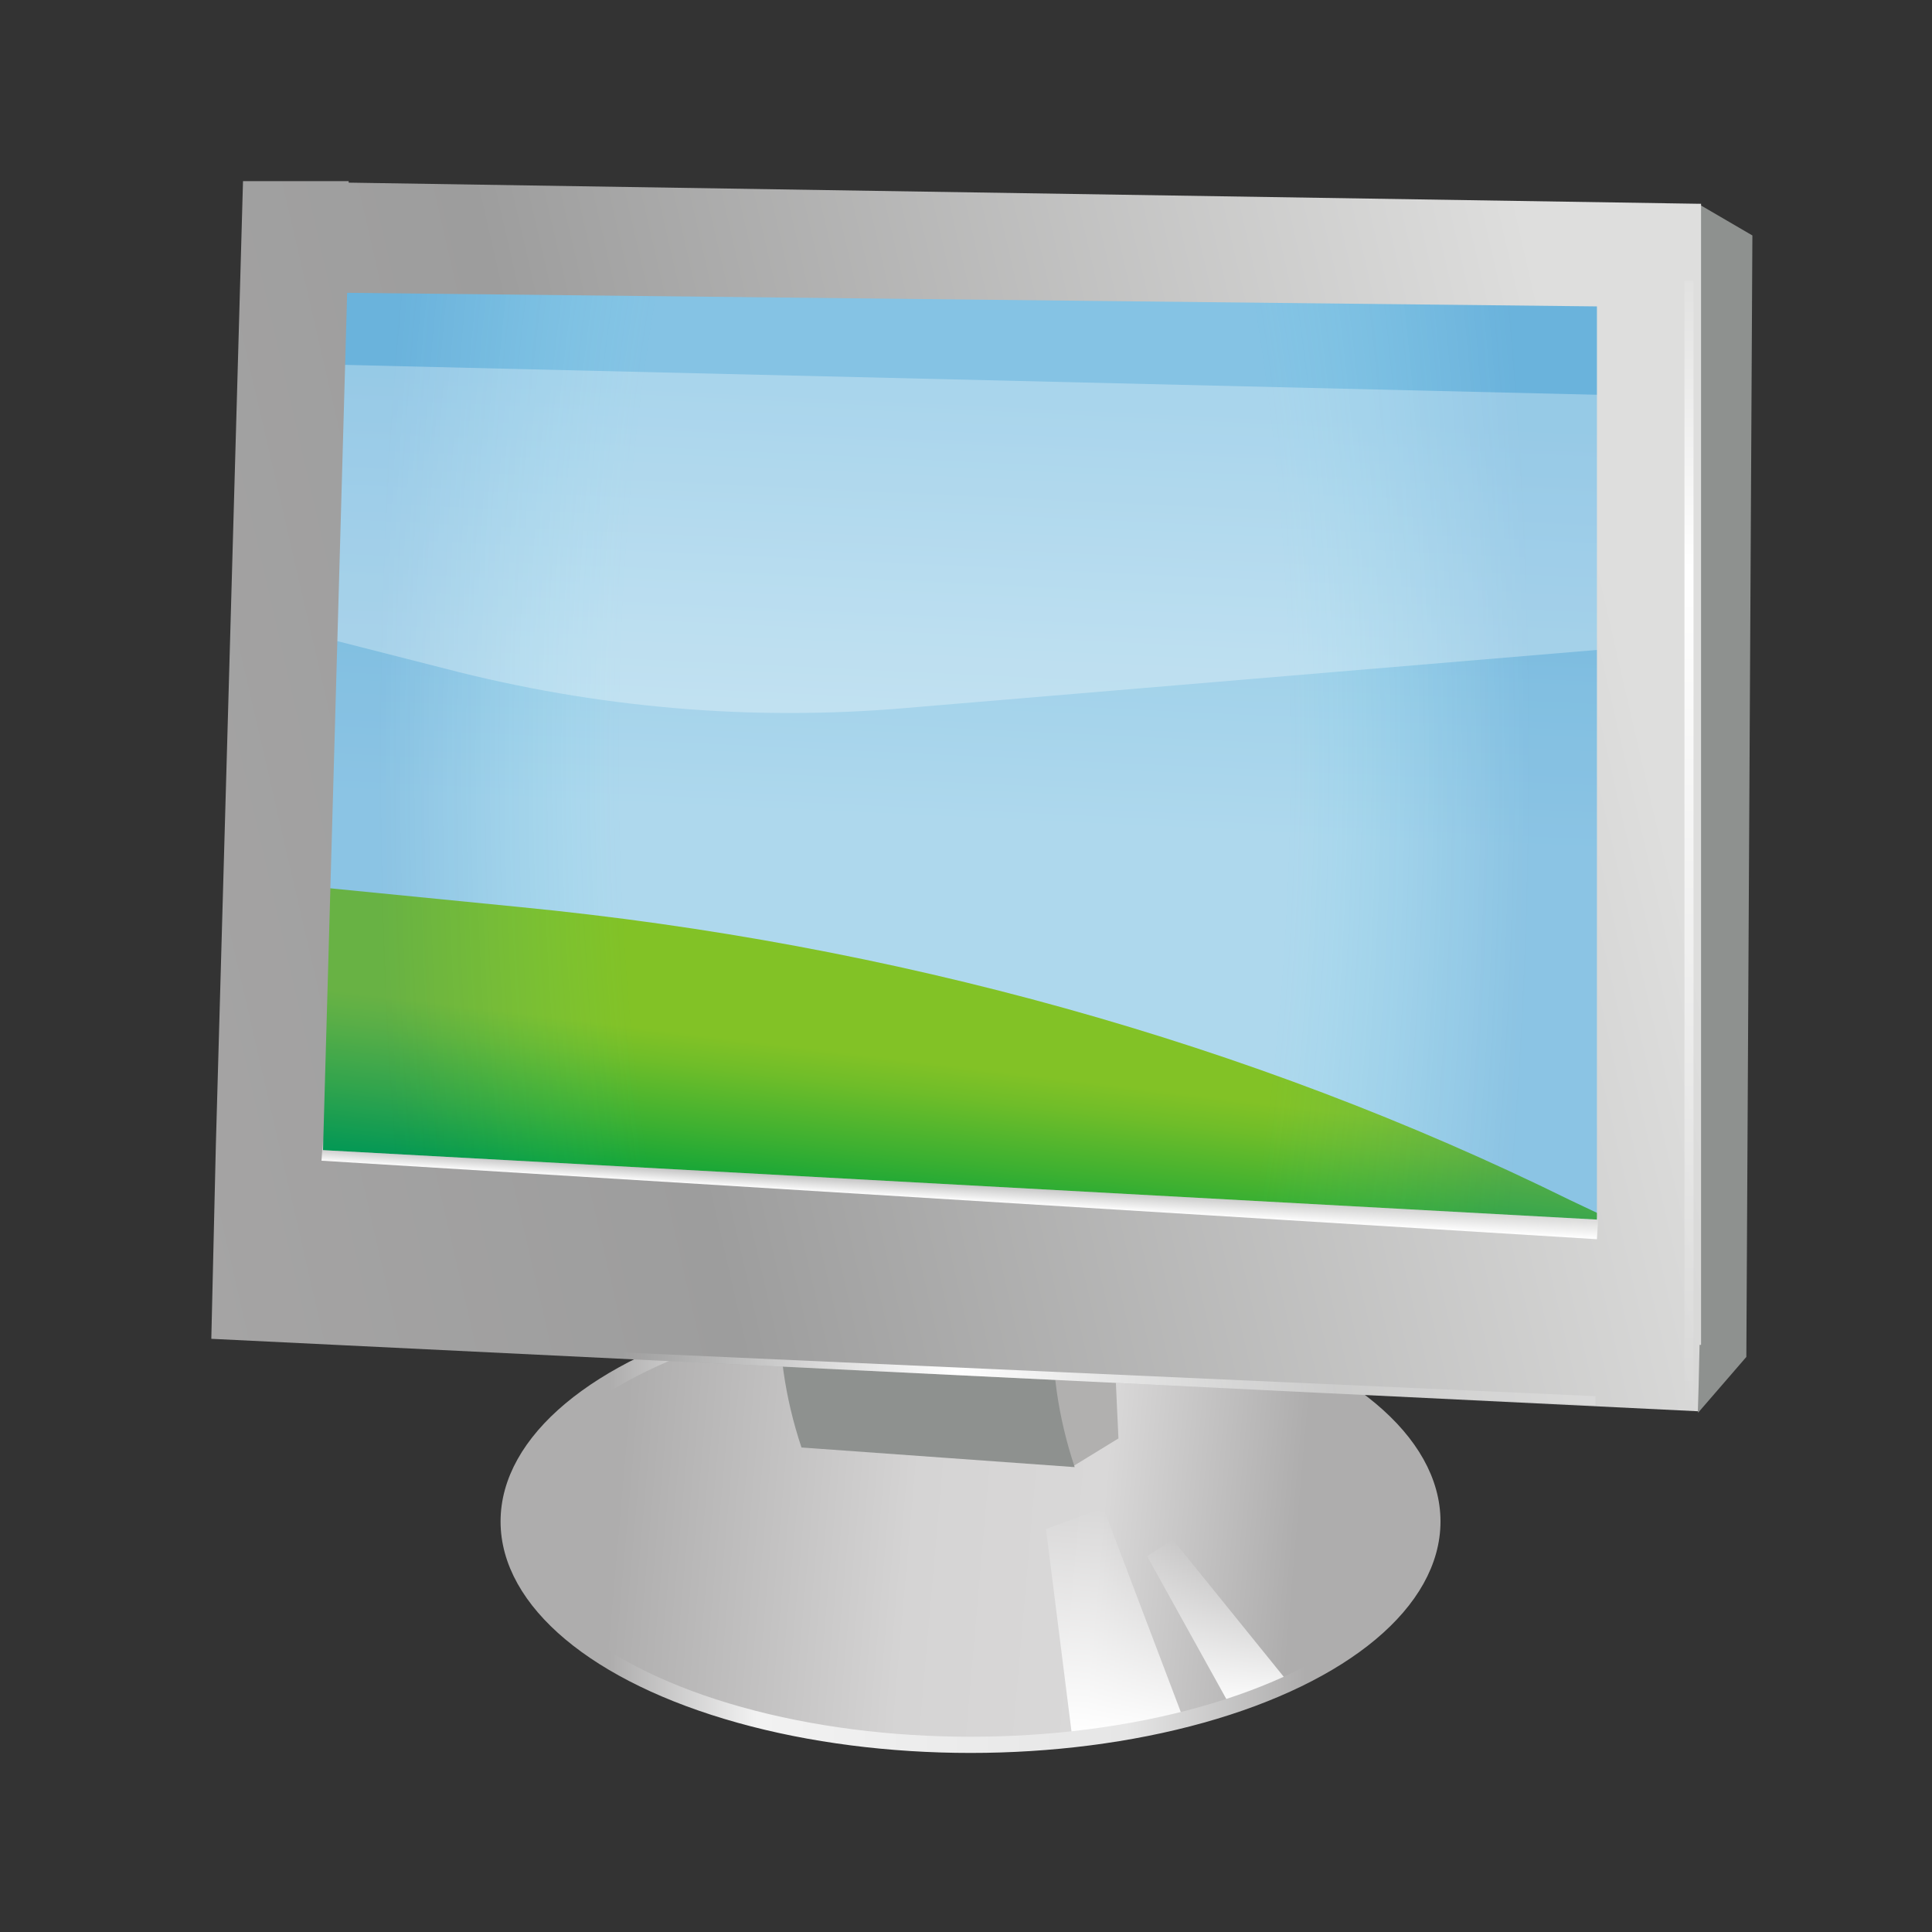
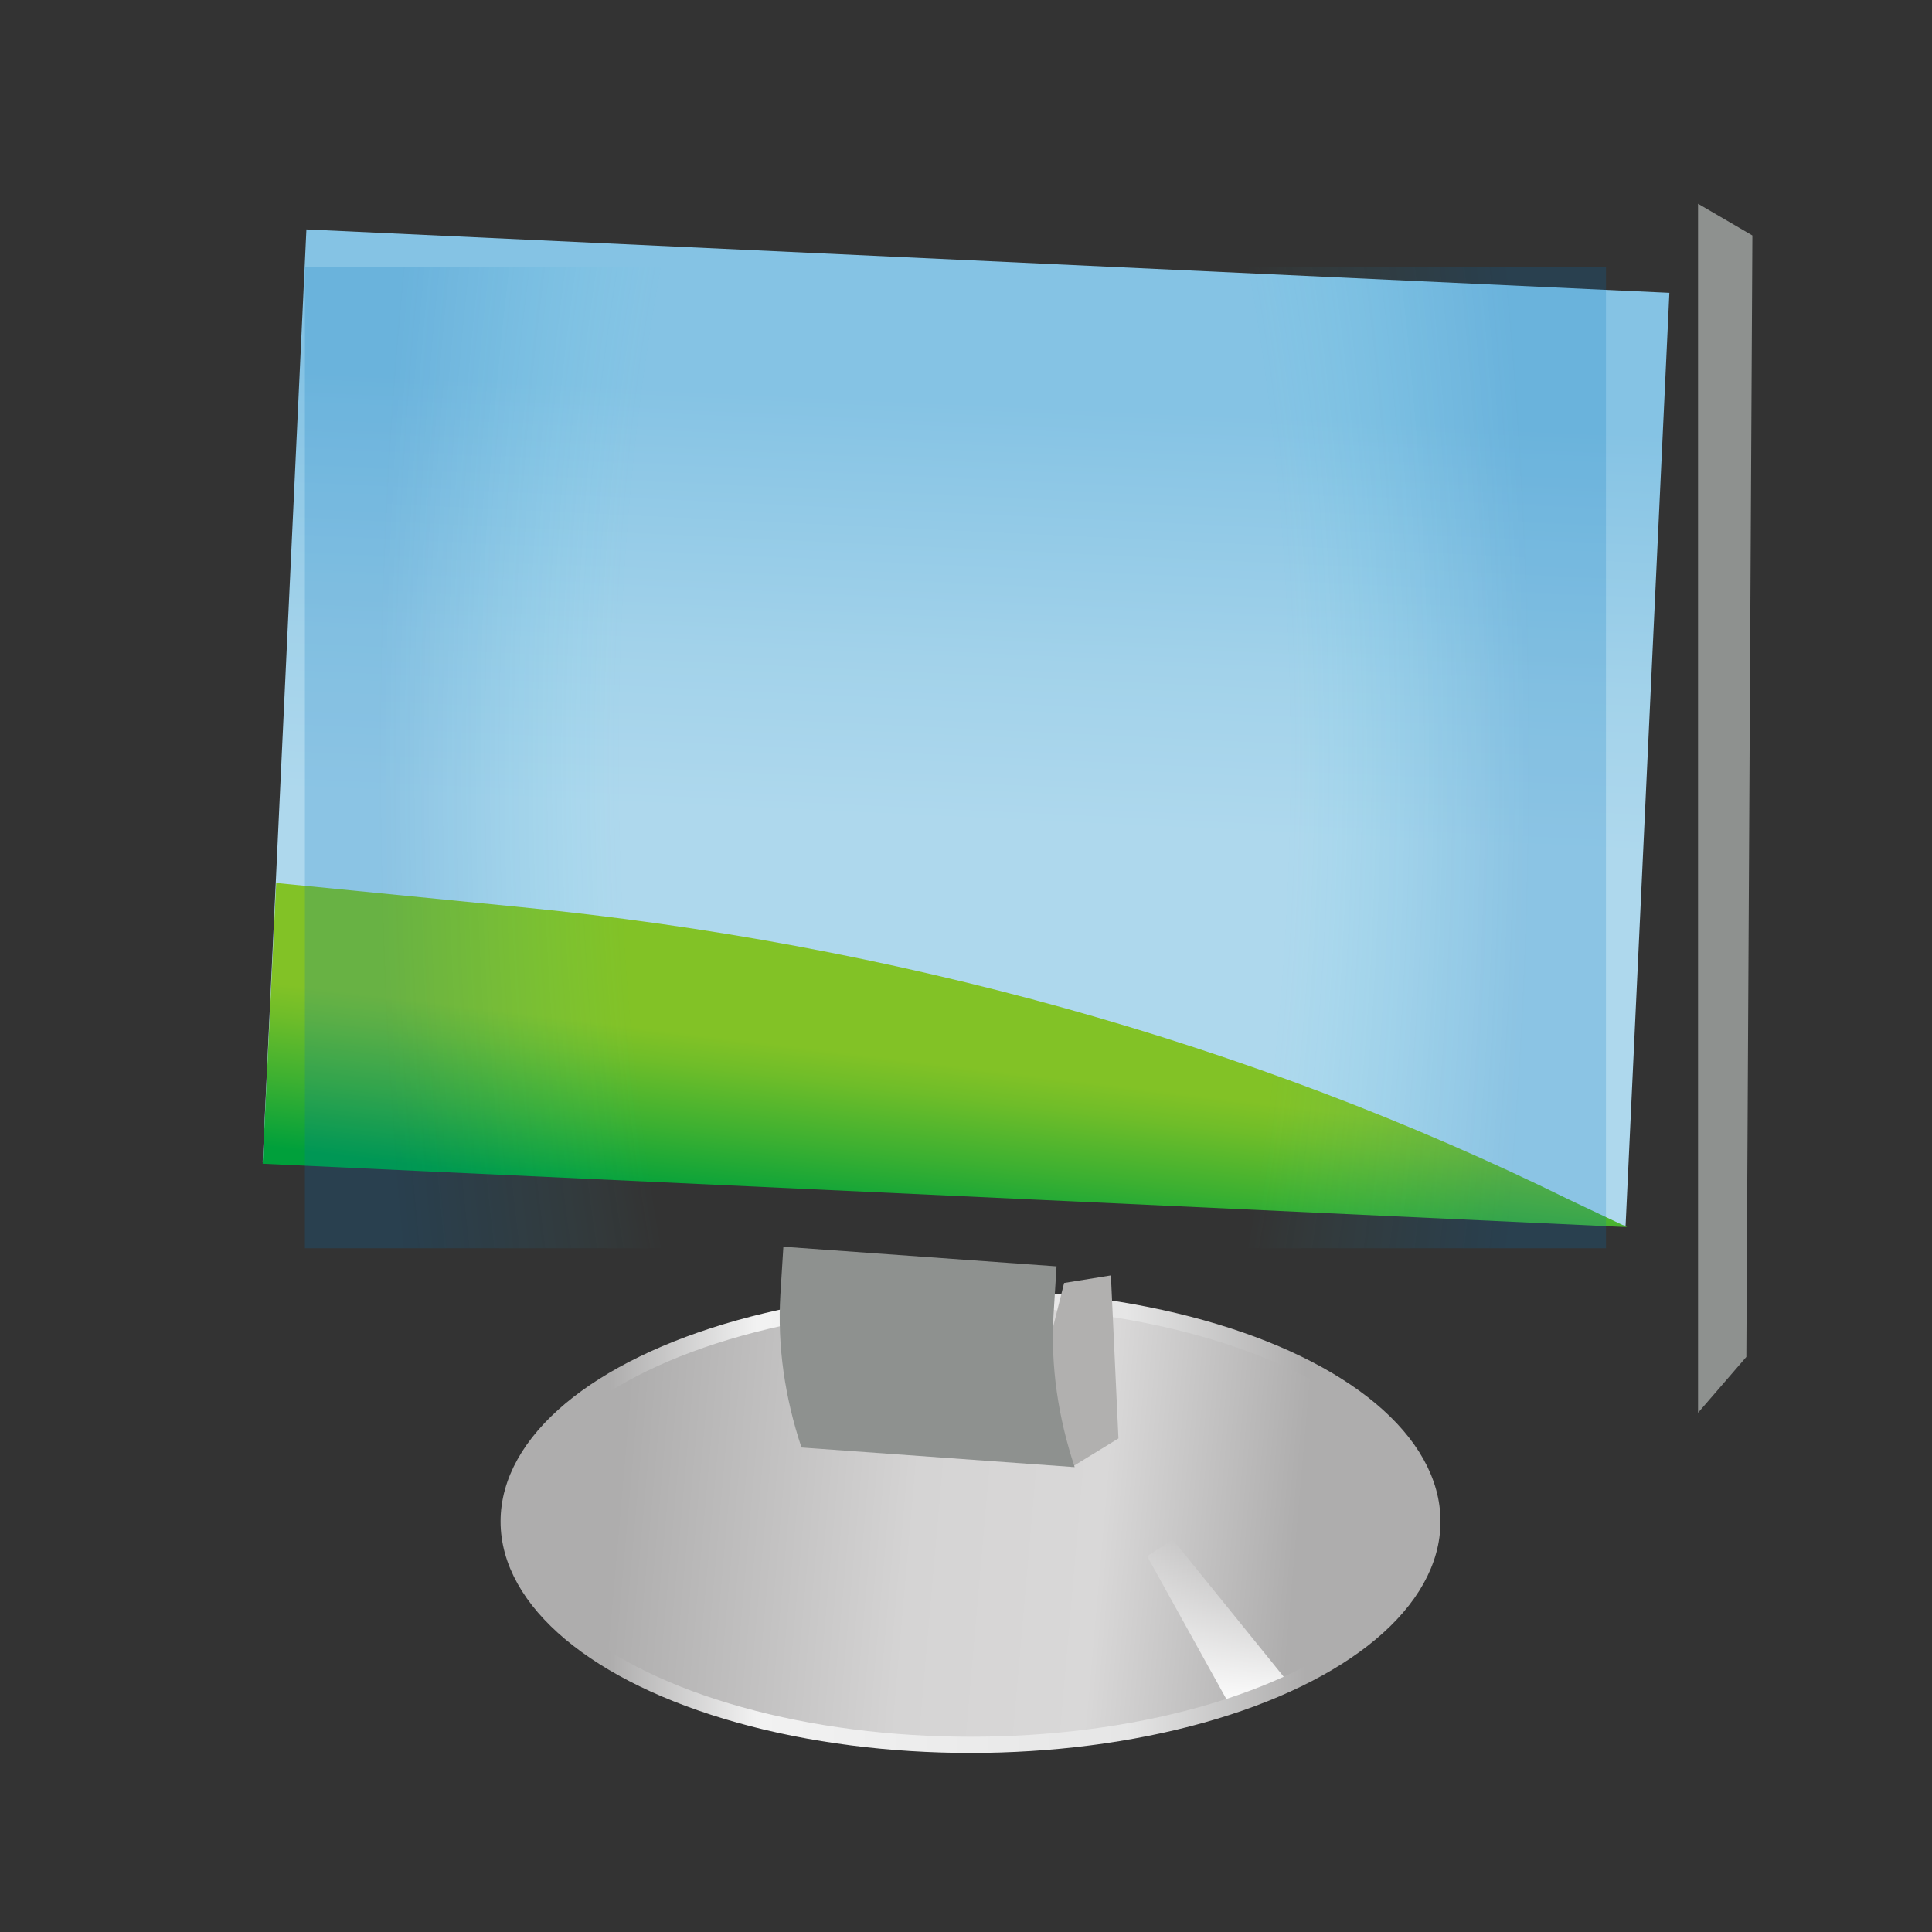
<svg xmlns="http://www.w3.org/2000/svg" xmlns:xlink="http://www.w3.org/1999/xlink" version="1.1" x="0px" y="0px" viewBox="0 0 128 128" style="enable-background:new 0 0 128 128;" xml:space="preserve">
  <rect x="0" y="0" width="128" height="128" fill="#333333" stroke="none" />
  <style type="text/css">
	.st0{clip-path:url(#XMLID_6_);fill:url(#SVGID_1_);}
	.st1{clip-path:url(#XMLID_6_);fill:url(#SVGID_2_);}
	.st2{fill:#B1B0AF;}
	.st3{fill:#8E918F;}
	.st4{fill:url(#XMLID_8_);}
	.st5{fill:url(#SVGID_3_);}
	.st6{fill:url(#SVGID_4_);}
	.st7{opacity:0.3;fill:#FFFFFF;}
	.st8{clip-path:url(#XMLID_10_);fill:url(#SVGID_5_);}
	.st9{clip-path:url(#XMLID_10_);fill:url(#SVGID_6_);}
	.st10{clip-path:url(#XMLID_10_);fill:url(#SVGID_7_);}
</style>
  <g id="Слой_5">
    <g>
      <defs>
        <ellipse id="XMLID_2_" cx="64.3" cy="100.8" rx="30.6" ry="14.8" />
      </defs>
      <linearGradient id="XMLID_5_" gradientUnits="userSpaceOnUse" x1="33.888" y1="98.096" x2="94.619" y2="103.409">
        <stop offset="0.117" style="stop-color:#AEADAD" />
        <stop offset="0.44" style="stop-color:#D5D4D4" />
        <stop offset="0.643" style="stop-color:#D9D8D8" />
        <stop offset="0.857" style="stop-color:#AEADAD" />
      </linearGradient>
      <use xlink:href="#XMLID_2_" style="overflow:visible;fill:url(#XMLID_5_);" />
      <clipPath id="XMLID_6_">
        <use xlink:href="#XMLID_2_" style="overflow:visible;" />
      </clipPath>
      <linearGradient id="SVGID_1_" gradientUnits="userSpaceOnUse" x1="74.756" y1="114.254" x2="74.756" y2="100.644" gradientTransform="matrix(1.069 8.027455e-02 -8.261368e-02 1.1 2.959 -16.67)">
        <stop offset="0" style="stop-color:#FFFFFF" />
        <stop offset="1" style="stop-color:#FFFFFF;stop-opacity:0" />
      </linearGradient>
-       <polygon class="st0" points="78.6,114.4 71,114.8 69.3,101.3 73.1,99.9   " />
      <linearGradient id="SVGID_2_" gradientUnits="userSpaceOnUse" x1="80.67" y1="113.224" x2="80.67" y2="101.957">
        <stop offset="0" style="stop-color:#FFFFFF" />
        <stop offset="1" style="stop-color:#FFFFFF;stop-opacity:0" />
      </linearGradient>
      <polygon class="st1" points="85.3,111.4 81.6,113.2 76,103.1 77.7,102   " />
      <linearGradient id="XMLID_7_" gradientUnits="userSpaceOnUse" x1="33.146" y1="100.753" x2="95.36" y2="100.753">
        <stop offset="0.117" style="stop-color:#AEADAD" />
        <stop offset="0.273" style="stop-color:#F2F2F2" />
        <stop offset="0.667" style="stop-color:#E6E6E6" />
        <stop offset="0.857" style="stop-color:#AEADAD" />
      </linearGradient>
      <use xlink:href="#XMLID_2_" style="overflow:visible;fill:none;stroke:url(#XMLID_7_);stroke-width:1.073;stroke-miterlimit:10;" />
    </g>
  </g>
  <g id="Слой_4">
    <polygon class="st2" points="74.1,95.3 71,97.2 68.8,91.8 70.5,85 73.6,84.5  " />
    <path class="st3" d="M71.2,97.2l-18.1-1.3l0,0c-1.1-3.3-1.6-6.7-1.4-10.1l0.2-3.2l18.1,1.3l-0.2,3.2C69.6,90.5,70.1,93.9,71.2,97.2   L71.2,97.2z" />
  </g>
  <g id="Слой_6">
    <polygon class="st3" points="115.7,89.9 112.5,93.6 112.5,13.5 116.1,15.6  " />
  </g>
  <g id="Слой_8">
    <g>
      <g>
        <linearGradient id="XMLID_8_" gradientUnits="userSpaceOnUse" x1="65.435" y1="50.599" x2="65.435" y2="112.444" gradientTransform="matrix(0.947 4.446188e-02 4.688138e-02 -0.999 -1.805 126.721)">
          <stop offset="0.397" style="stop-color:#AED8ED" />
          <stop offset="0.571" style="stop-color:#A2D2EA" />
          <stop offset="0.849" style="stop-color:#85C3E4" />
        </linearGradient>
        <polygon id="XMLID_3_" class="st4" points="20.3,15.2 110.6,19.4 107.7,81.2 17.4,77    " />
      </g>
      <g id="Слой_4_1_">
        <linearGradient id="SVGID_3_" gradientUnits="userSpaceOnUse" x1="64.56" y1="47.276" x2="65.883" y2="66.198" gradientTransform="matrix(0.947 4.446188e-02 4.688138e-02 -0.999 -1.805 126.721)">
          <stop offset="5.555556e-02" style="stop-color:#00A03B" />
          <stop offset="0.295" style="stop-color:#3CB031" />
          <stop offset="0.518" style="stop-color:#6FBD29" />
          <stop offset="0.627" style="stop-color:#82C226" />
        </linearGradient>
        <path class="st5" d="M17.4,77.1l90.4,4.2l-3.8-1.8c-21.1-10.4-44.9-17-69.5-19.4l-16.2-1.6L17.4,77.1z" />
      </g>
    </g>
  </g>
  <g id="Слой_9">
    <radialGradient id="SVGID_4_" cx="63.244" cy="50.145" r="38.154" gradientTransform="matrix(1 0 0 3 0 -100.29)" gradientUnits="userSpaceOnUse">
      <stop offset="0.579" style="stop-color:#3DDEED;stop-opacity:0" />
      <stop offset="0.667" style="stop-color:#28B8DC;stop-opacity:4.152982e-02" />
      <stop offset="0.756" style="stop-color:#1799CE;stop-opacity:8.389342e-02" />
      <stop offset="0.843" style="stop-color:#0A83C4;stop-opacity:0.125" />
      <stop offset="0.926" style="stop-color:#0376BE;stop-opacity:0.165" />
      <stop offset="1" style="stop-color:#0071BC;stop-opacity:0.2" />
    </radialGradient>
    <rect x="20.2" y="17.7" class="st6" width="86.2" height="65" />
-     <path class="st7" d="M107.7,42.9l-47.6,4c-10.3,0.9-20.6,0-30.6-2.6l-9.8-2.5V24.1l88,2.1V42.9z" />
  </g>
  <g id="Слой_7">
    <g>
      <defs>
-         <path id="XMLID_1_" d="M112.7,13.5h-0.2l-89.4-1.4l0-0.1h-7l-1.8,63.9l0,0L14,88.7l98.5,4.8l0.1-4.4h0.1V13.5z M23,19.4l82.8,0.9     v60.5l-84.4-4.6L23,19.4z" />
-       </defs>
+         </defs>
      <linearGradient id="XMLID_9_" gradientUnits="userSpaceOnUse" x1="8.67" y1="65.636" x2="118.884" y2="40.191">
        <stop offset="0" style="stop-color:#A5A4A4" />
        <stop offset="0.3" style="stop-color:#9D9D9D" />
        <stop offset="0.897" style="stop-color:#DEDEDD" />
      </linearGradient>
      <use xlink:href="#XMLID_1_" style="overflow:visible;fill:url(#XMLID_9_);" />
      <clipPath id="XMLID_10_">
        <use xlink:href="#XMLID_1_" style="overflow:visible;" />
      </clipPath>
      <linearGradient id="SVGID_5_" gradientUnits="userSpaceOnUse" x1="61.29" y1="80.597" x2="61.29" y2="79.469" gradientTransform="matrix(1.046 6.380379e-02 -8.320504e-02 1.364 6.145 -34.304)">
        <stop offset="0" style="stop-color:#FFFFFF" />
        <stop offset="1" style="stop-color:#FFFFFF;stop-opacity:0" />
      </linearGradient>
-       <polygon class="st8" points="105.8,82.1 21.3,76.9 21.4,75.4 105.9,80.5   " />
      <linearGradient id="SVGID_6_" gradientUnits="userSpaceOnUse" x1="111.852" y1="93.552" x2="111.852" y2="18.617">
        <stop offset="0" style="stop-color:#FFFFFF;stop-opacity:0" />
        <stop offset="0.746" style="stop-color:#FFFFFF" />
        <stop offset="1" style="stop-color:#FFFFFF;stop-opacity:0.101" />
      </linearGradient>
      <rect x="111.6" y="18.6" class="st9" width="0.6" height="74.9" />
      <linearGradient id="SVGID_7_" gradientUnits="userSpaceOnUse" x1="21.365" y1="97.625" x2="102.078" y2="93.848" gradientTransform="matrix(1.046 4.714001e-02 -2.434055e-02 0.54 1.129 36.25)">
        <stop offset="0.238" style="stop-color:#FFFFFF;stop-opacity:0" />
        <stop offset="0.5" style="stop-color:#FFFFFF" />
        <stop offset="0.796" style="stop-color:#FFFFFF;stop-opacity:0.184" />
      </linearGradient>
      <polygon class="st10" points="105.7,93.1 21.1,89.3 21.1,88.7 105.7,92.5   " />
    </g>
  </g>
</svg>